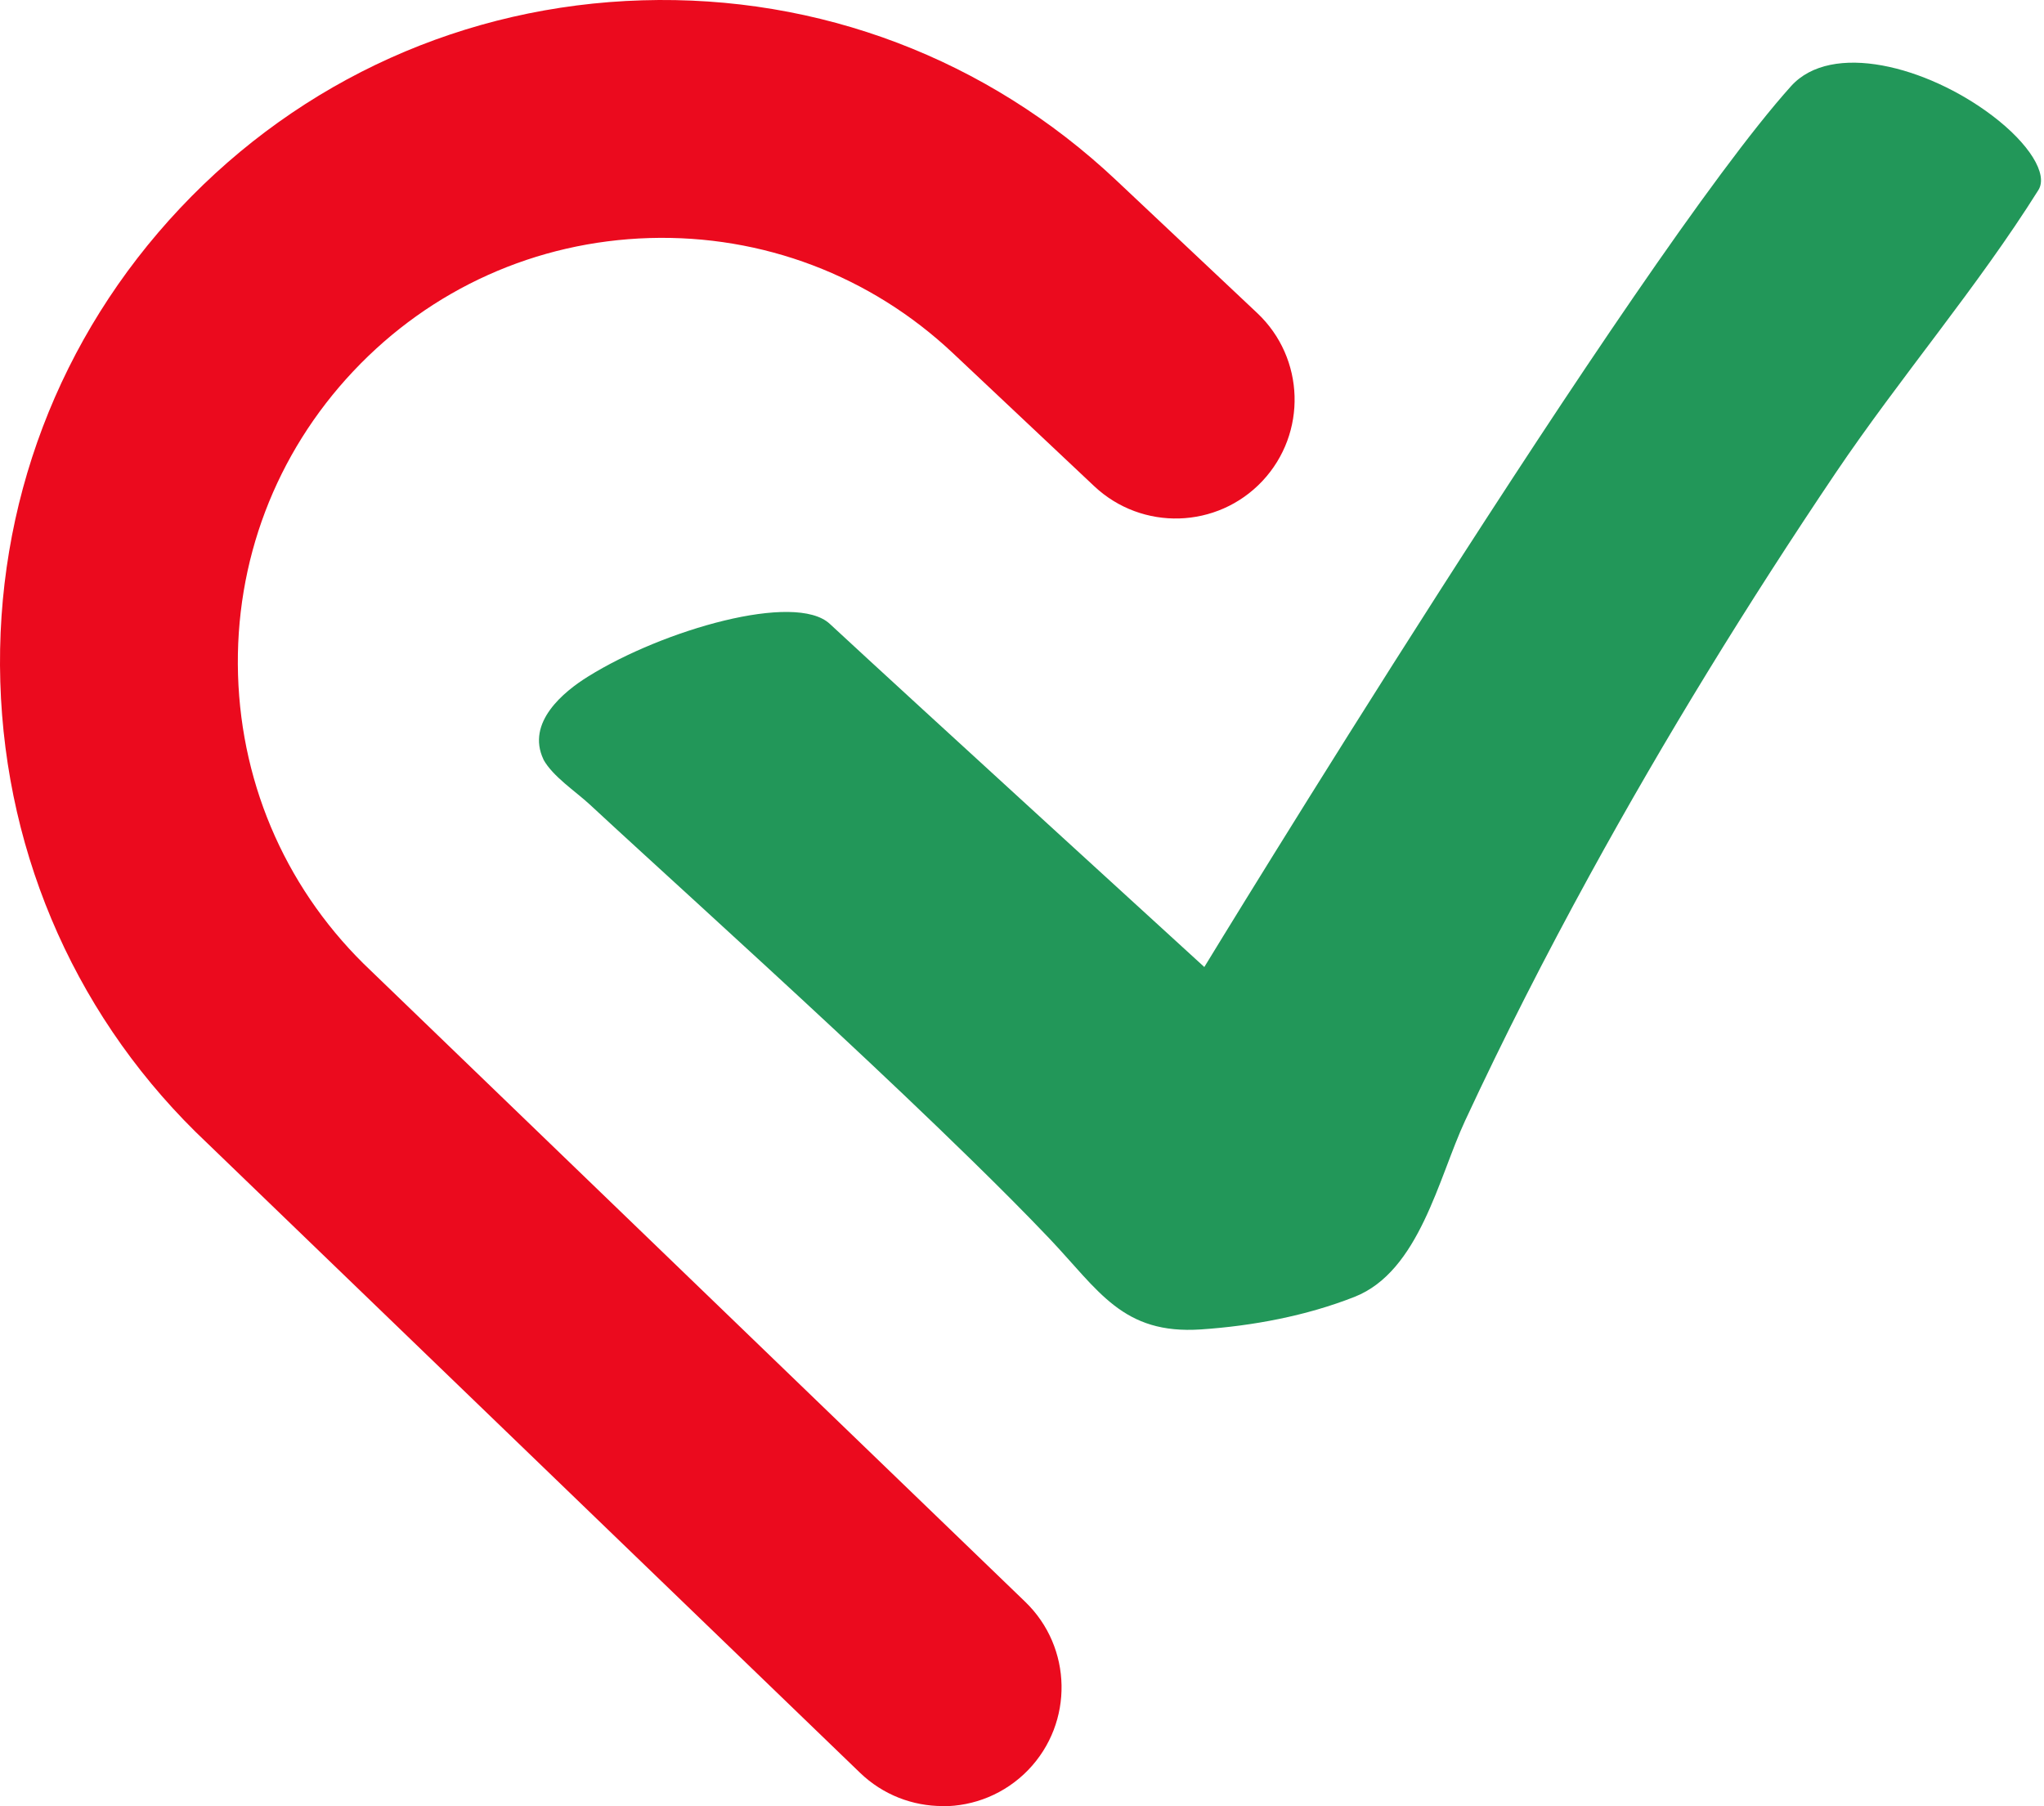
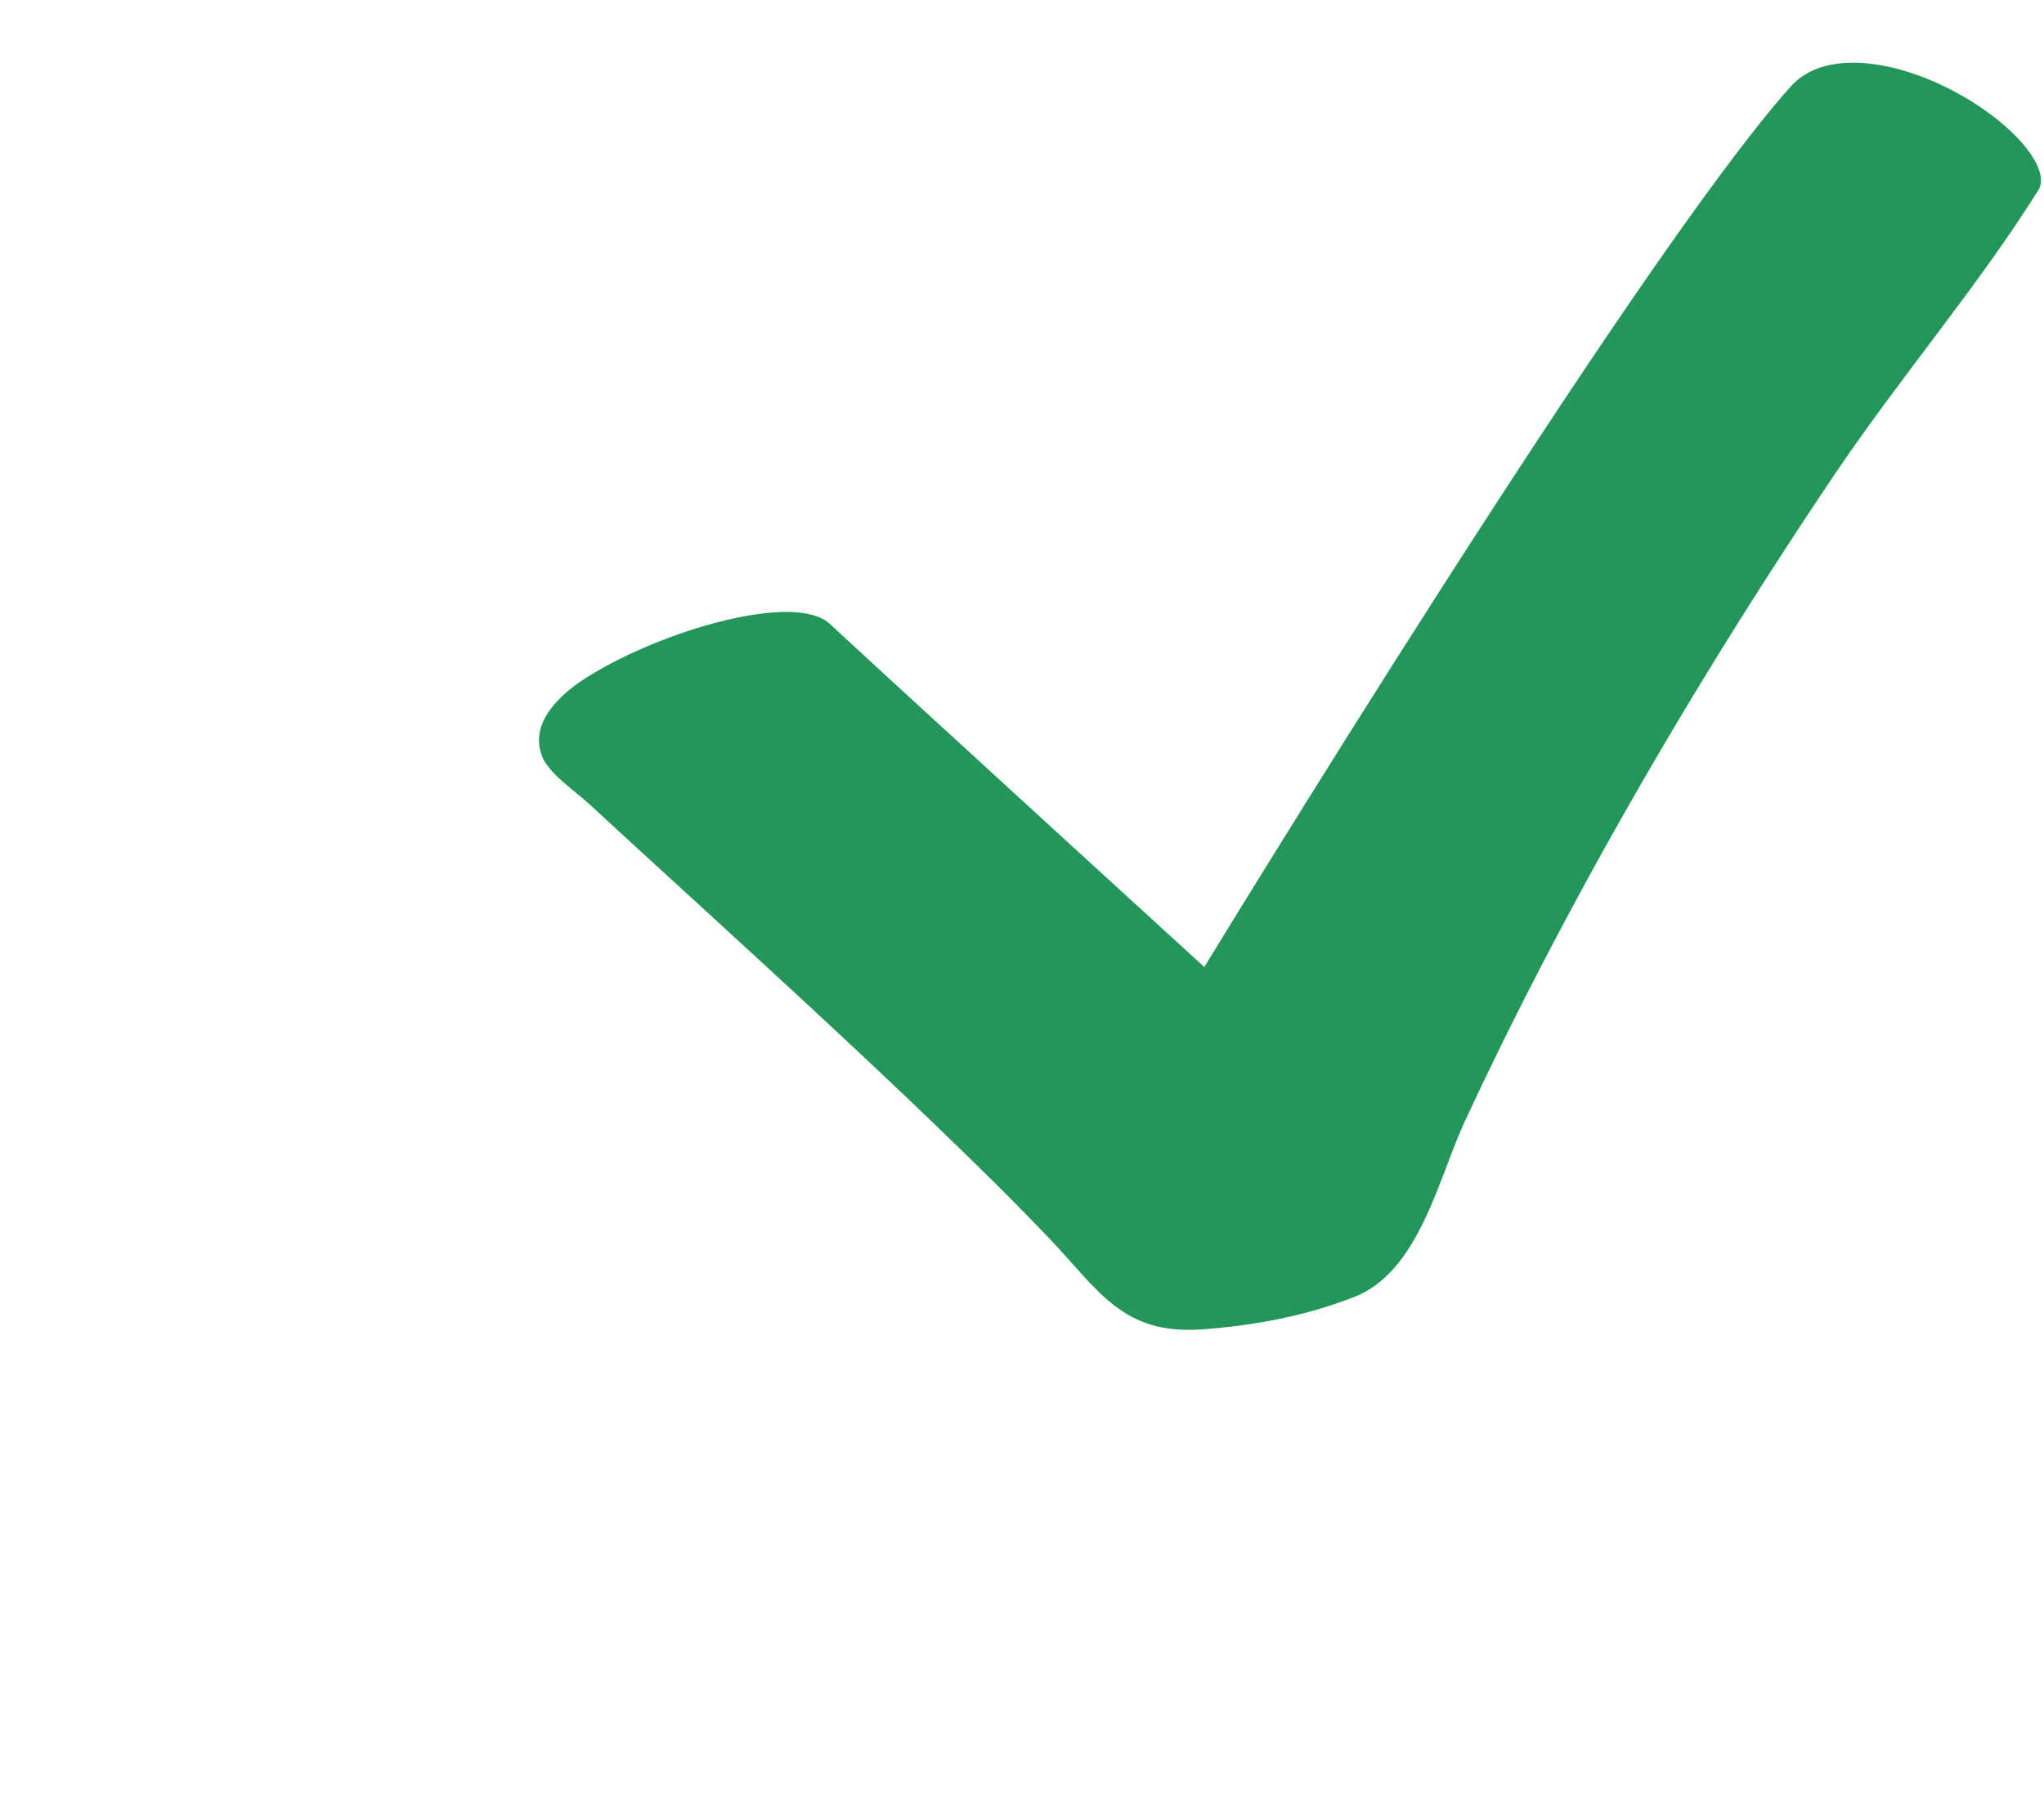
<svg xmlns="http://www.w3.org/2000/svg" width="258" height="228" viewBox="0 0 258 228" fill="none">
-   <path d="M118.969 227.977C115.221 227.977 111.461 226.576 108.554 223.773L26.145 144.284C10.021 129.105 0.704 108.392 0.038 86.079C-0.627 63.767 7.429 42.528 22.736 26.275C38.043 10.022 58.756 0.705 81.069 0.039C103.405 -0.638 124.62 7.43 140.873 22.737L158.691 39.516C164.727 45.202 165.007 54.694 159.333 60.731C153.647 66.767 144.154 67.047 138.118 61.373L120.3 44.595C109.885 34.787 96.248 29.626 81.98 30.047C67.677 30.479 54.401 36.445 44.593 46.86C34.786 57.275 29.613 70.889 30.045 85.192C30.477 99.495 36.444 112.77 46.859 122.578L129.407 202.196C135.374 207.952 135.537 217.445 129.793 223.411C126.85 226.459 122.916 228 118.992 228L118.969 227.977Z" fill="#EB0A1E" />
  <path d="M68.588 95.864C69.767 98.012 72.663 99.904 74.426 101.538C78.921 105.707 83.463 109.828 87.981 113.973C99.669 124.68 111.357 135.41 122.694 146.491C125.998 149.725 129.268 152.982 132.455 156.333C138.713 162.93 141.702 168.476 151.592 167.811C158.119 167.367 164.867 166.106 170.974 163.701C179.159 160.478 181.576 148.662 184.927 141.47C189.807 130.973 195.073 120.664 200.631 110.517C210.182 93.085 220.62 76.132 231.735 59.645C239.885 47.584 249.564 36.305 257.294 23.987C258.543 21.99 256.138 18.126 251.444 14.576C243.224 8.365 231.175 5.189 226.061 10.887C206.457 32.697 152.012 122.065 152.012 122.065C152.012 122.065 114.894 88.169 104.736 78.747C100.37 74.695 83.708 79.494 74.239 85.391C71.168 87.294 66.381 91.194 68.599 95.864H68.588Z" fill="#229759" />
</svg>